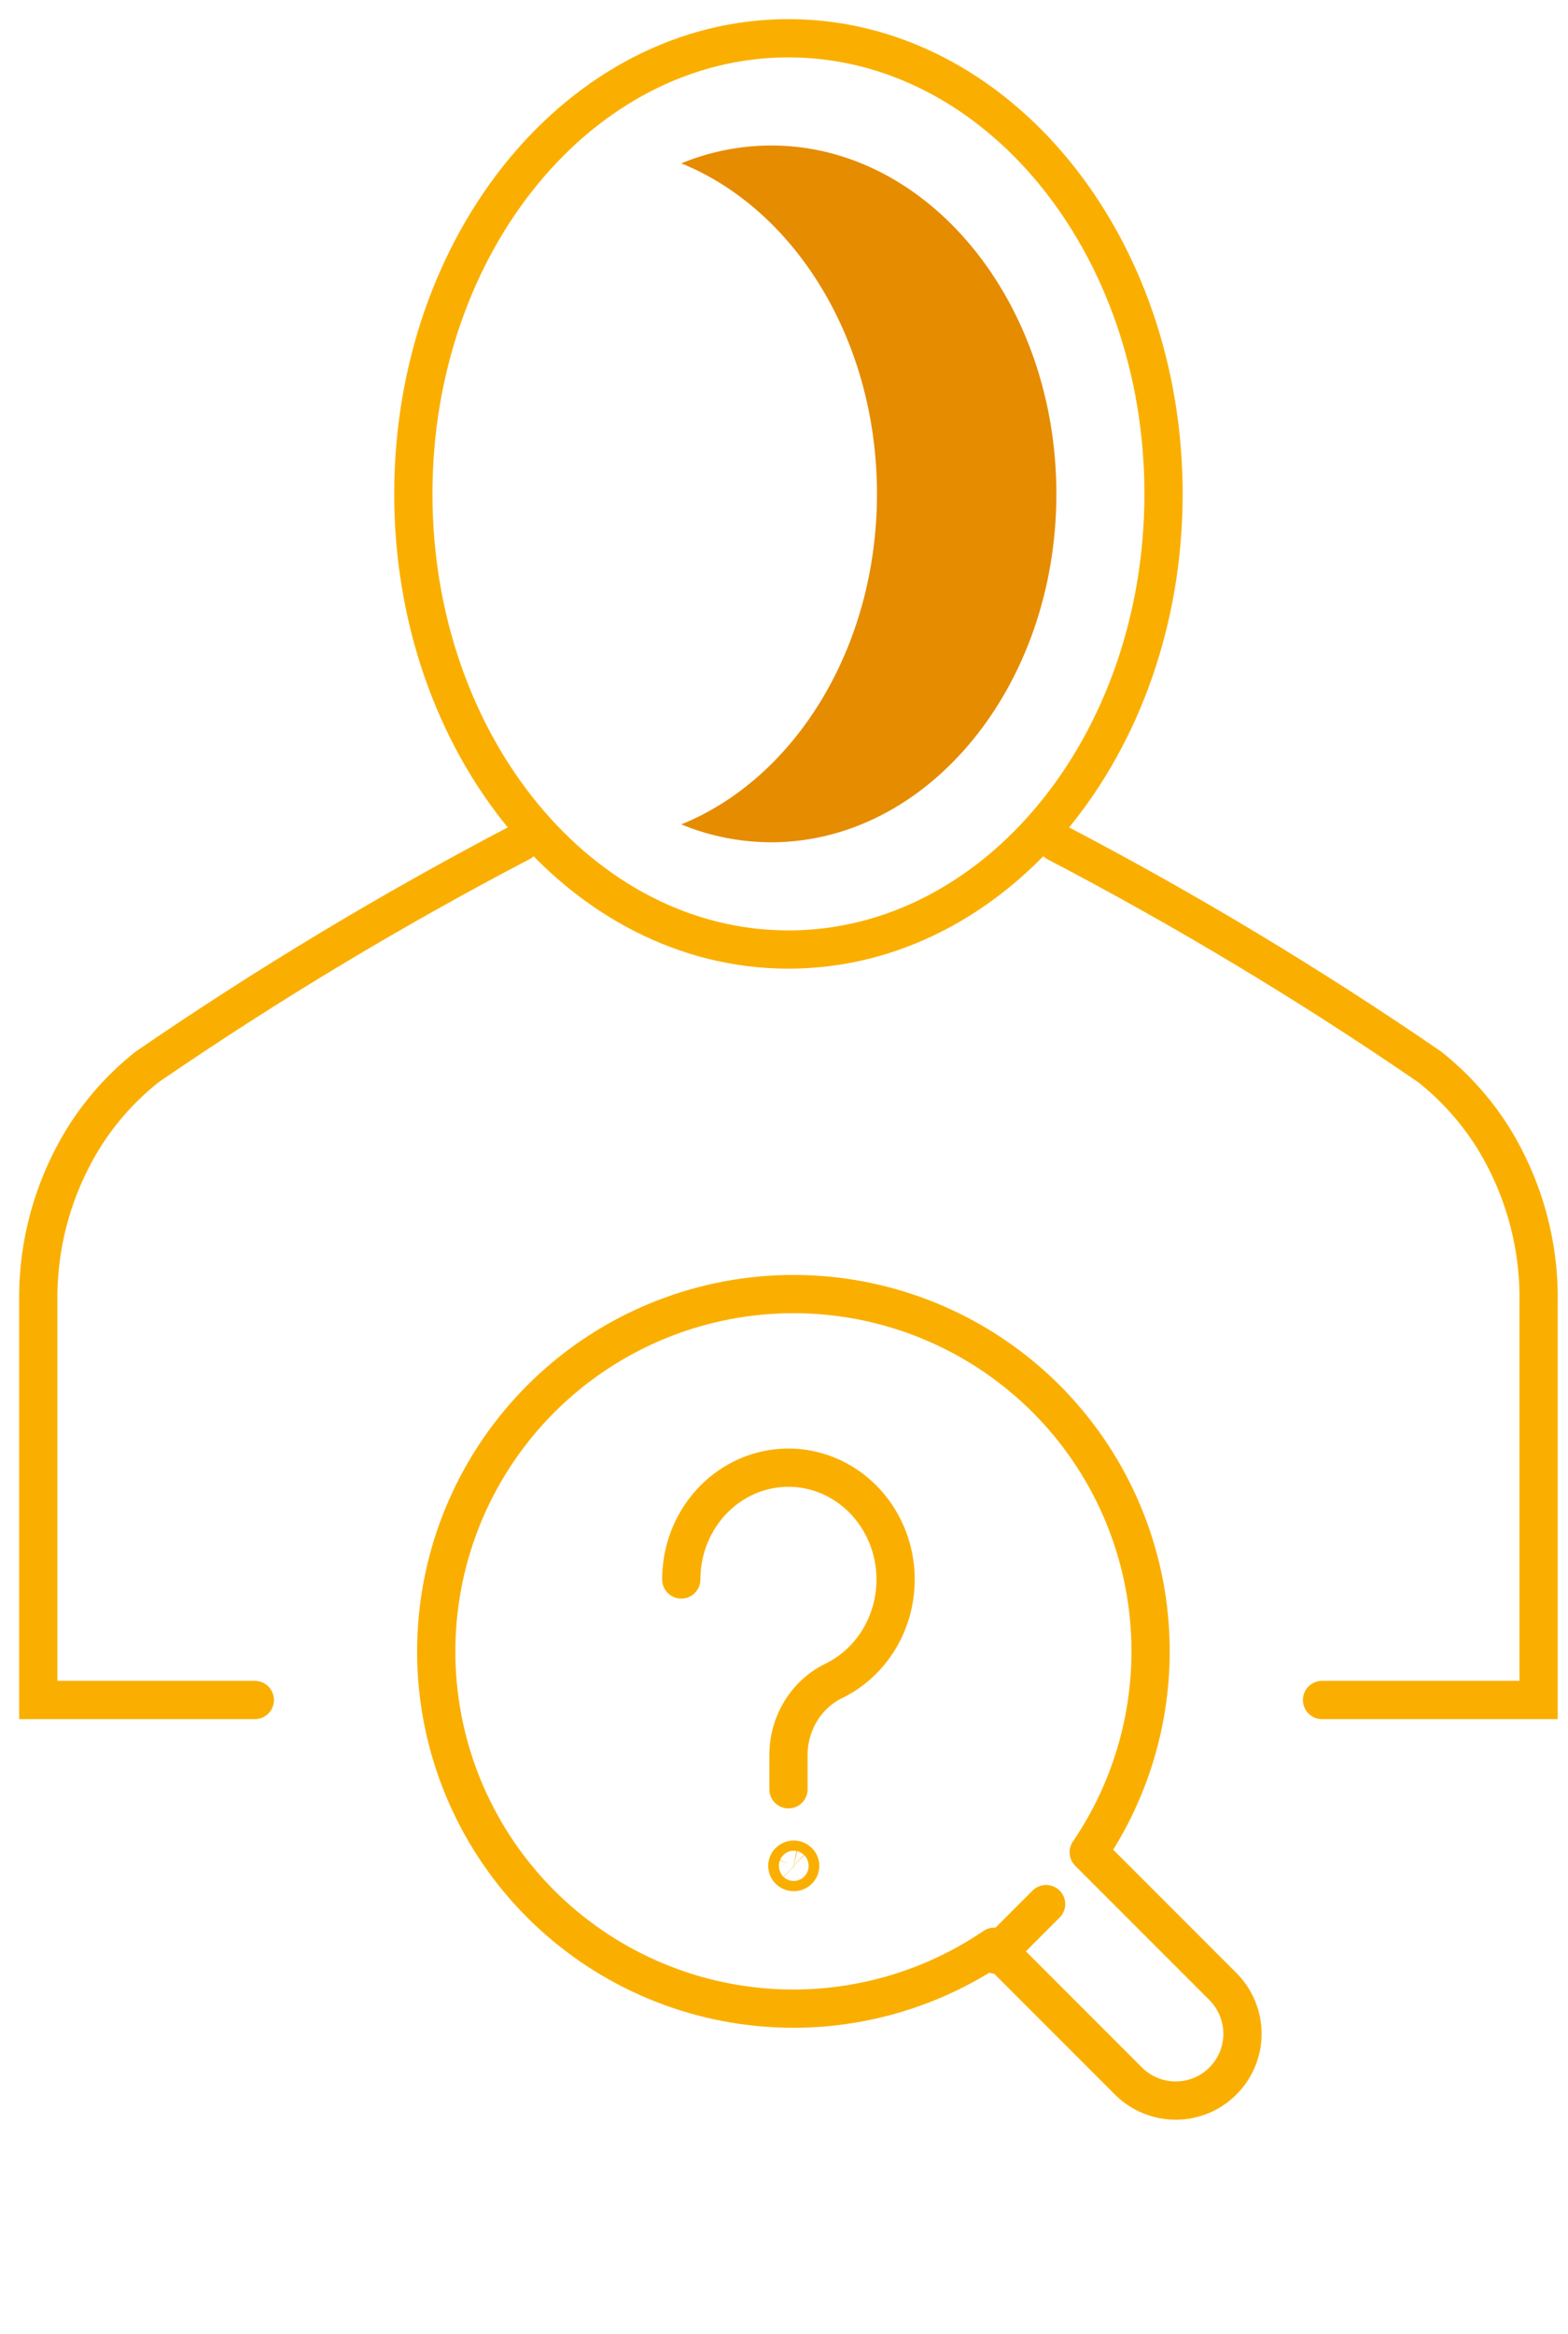
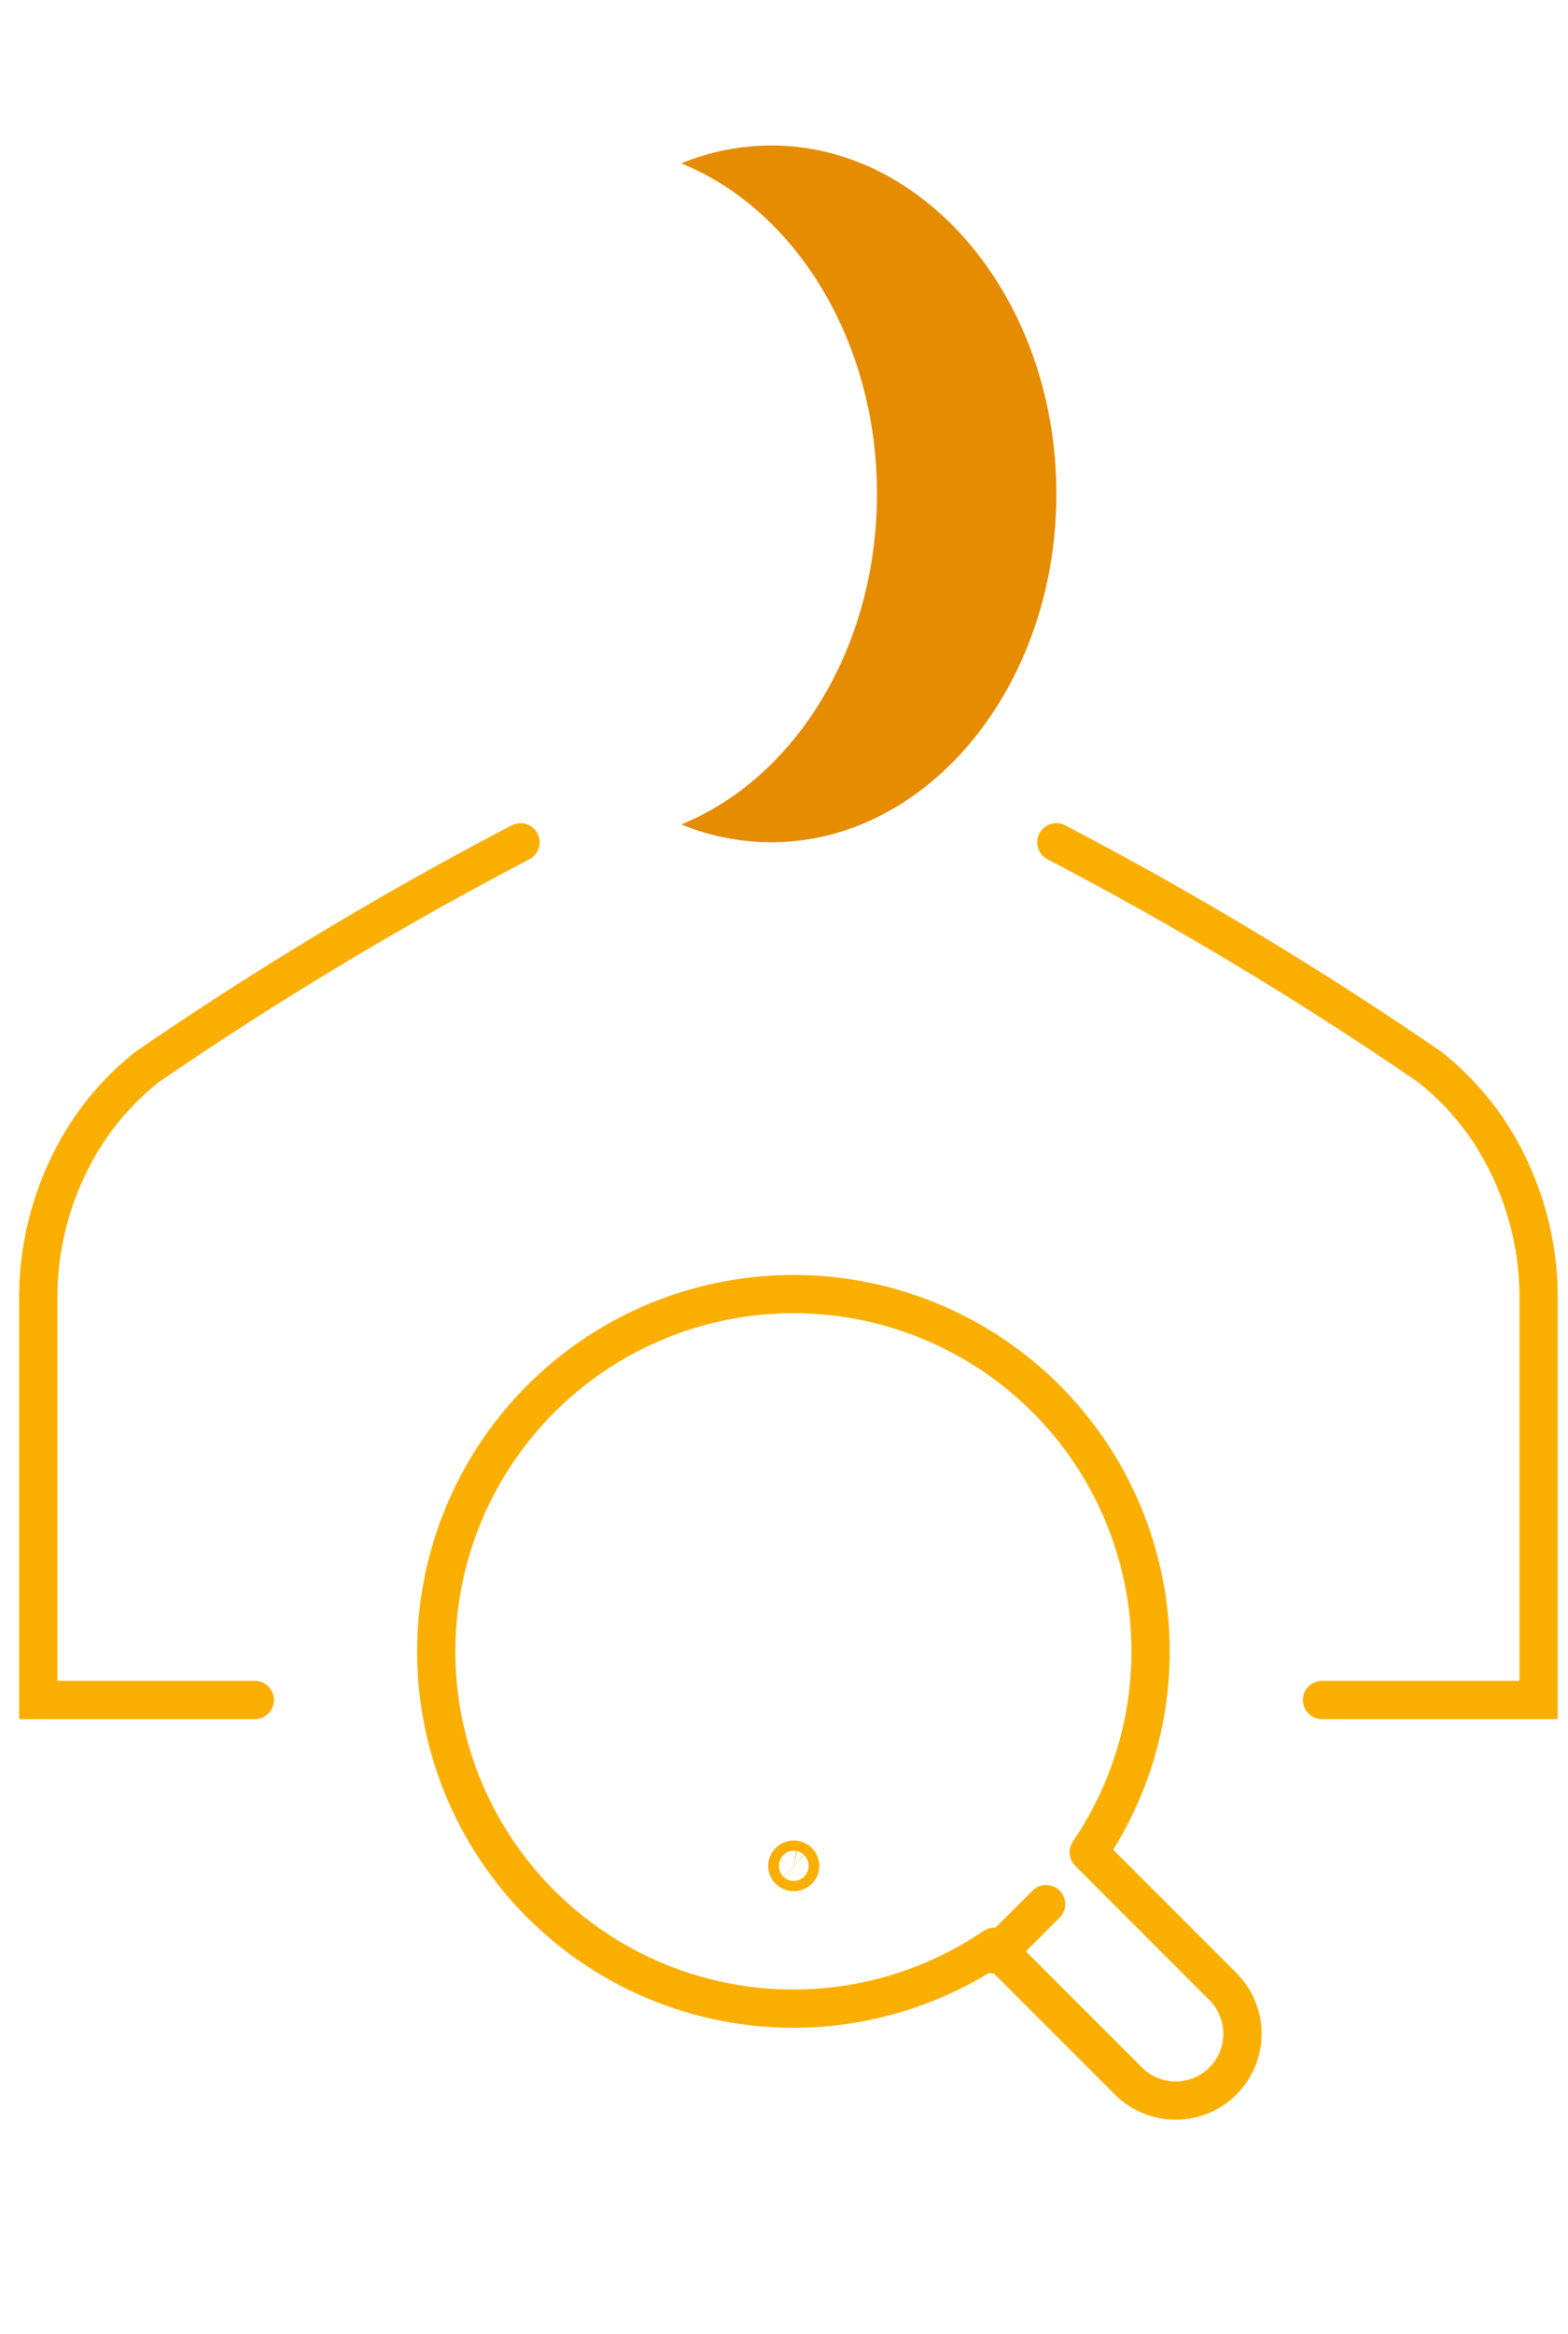
<svg xmlns="http://www.w3.org/2000/svg" width="41" height="61" viewBox="0 0 41 61" fill="none">
  <path d="M27.621 22.017C30.993 23.779 34.252 25.739 37.381 27.886C38.029 28.4 38.585 29.017 39.025 29.71C39.832 31.007 40.25 32.499 40.231 34.017V44.436H34.568" stroke="#FAAF00" stroke-miterlimit="10" stroke-linecap="round" />
  <path d="M13.61 22.017C10.239 23.779 6.98 25.739 3.85 27.886C3.202 28.399 2.647 29.016 2.208 29.71C1.4 31.006 0.982 32.499 1.001 34.017V44.436H6.663" stroke="#FAAF00" stroke-miterlimit="10" stroke-linecap="round" />
-   <path d="M20.616 24.82C26.032 24.82 30.424 19.487 30.424 12.91C30.424 6.332 26.032 1 20.616 1C15.199 1 10.808 6.332 10.808 12.91C10.808 19.487 15.199 24.82 20.616 24.82Z" stroke="#FAAF00" stroke-miterlimit="10" stroke-linecap="round" />
  <path d="M20.159 3.802C19.35 3.806 18.551 3.965 17.814 4.27C20.783 5.473 22.931 8.888 22.931 12.91C22.931 16.931 20.783 20.345 17.814 21.549C18.551 21.854 19.35 22.013 20.159 22.017C24.274 22.017 27.622 17.924 27.622 12.91C27.622 7.895 24.274 3.802 20.159 3.802Z" fill="#E68C00" />
  <path d="M28.468 48.416L31.977 51.926C32.304 52.253 32.488 52.698 32.488 53.161C32.488 53.624 32.304 54.068 31.976 54.395V54.395C31.649 54.723 31.205 54.907 30.742 54.907C30.279 54.907 29.835 54.723 29.507 54.396L25.998 50.886C24.075 52.194 21.734 52.738 19.432 52.411C17.13 52.085 15.033 50.911 13.55 49.12C12.068 47.329 11.307 45.05 11.417 42.727C11.527 40.404 12.499 38.206 14.143 36.562C15.787 34.917 17.986 33.945 20.308 33.836C22.631 33.726 24.911 34.487 26.702 35.969C28.493 37.451 29.666 39.548 29.993 41.85C30.32 44.152 29.776 46.494 28.468 48.416V48.416Z" stroke="#FAAF00" stroke-linecap="round" stroke-linejoin="round" />
  <path d="M26.032 51.092L27.353 49.771" stroke="#FAAF00" stroke-linecap="round" stroke-linejoin="round" />
-   <path d="M17.814 41.286C17.814 40.761 17.949 40.246 18.206 39.795C18.463 39.343 18.832 38.972 19.273 38.721C19.715 38.469 20.213 38.347 20.716 38.365C21.219 38.384 21.708 38.544 22.131 38.828C22.554 39.112 22.896 39.509 23.122 39.979C23.347 40.448 23.447 40.972 23.411 41.496C23.375 42.02 23.205 42.524 22.918 42.955C22.631 43.386 22.238 43.729 21.78 43.947C21.427 44.124 21.13 44.403 20.924 44.75C20.718 45.098 20.611 45.5 20.617 45.908V46.77" stroke="#FAAF00" stroke-miterlimit="10" stroke-linecap="round" />
  <path d="M20.895 48.772C20.895 48.798 20.886 48.824 20.871 48.846C20.856 48.868 20.834 48.885 20.808 48.895C20.783 48.905 20.755 48.908 20.728 48.903C20.701 48.897 20.676 48.885 20.656 48.866C20.637 48.847 20.623 48.824 20.618 48.798C20.613 48.772 20.615 48.745 20.626 48.721C20.636 48.696 20.654 48.676 20.677 48.661C20.7 48.646 20.727 48.638 20.755 48.638C20.792 48.638 20.827 48.653 20.854 48.678C20.88 48.703 20.895 48.736 20.895 48.772V48.772Z" stroke="#FAAF00" stroke-width="1.058" stroke-miterlimit="10" stroke-linecap="round" />
</svg>